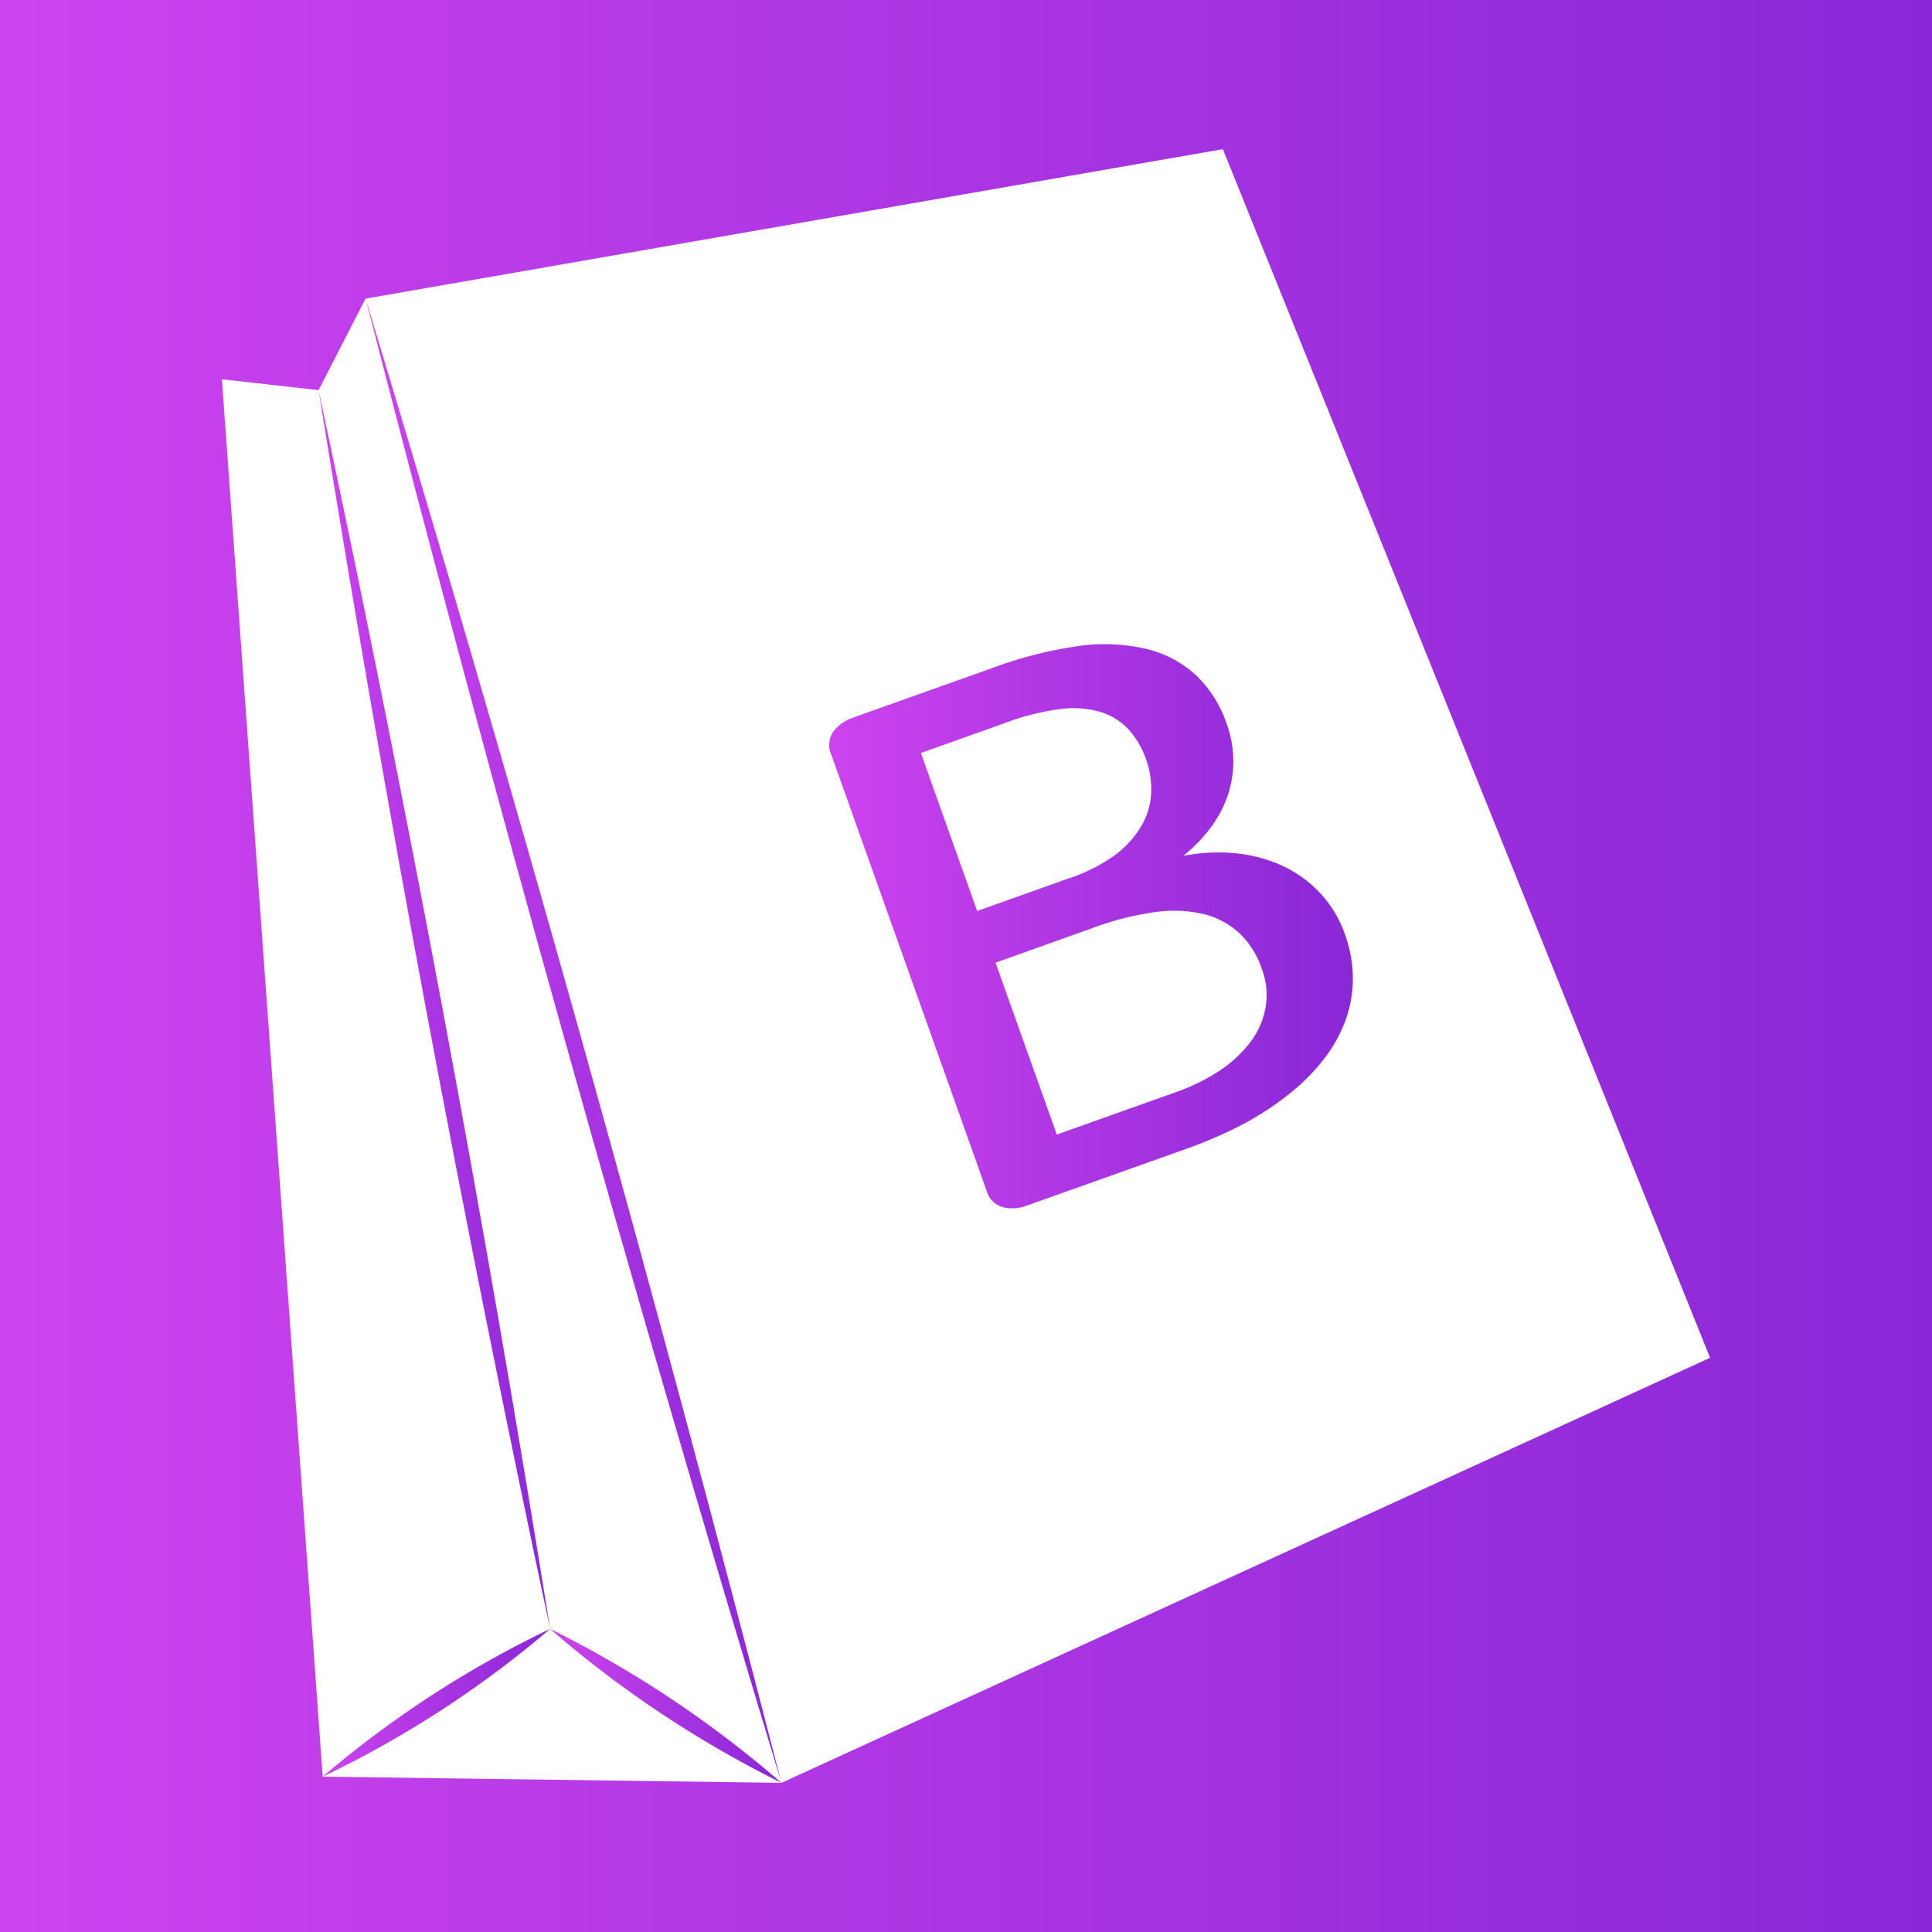
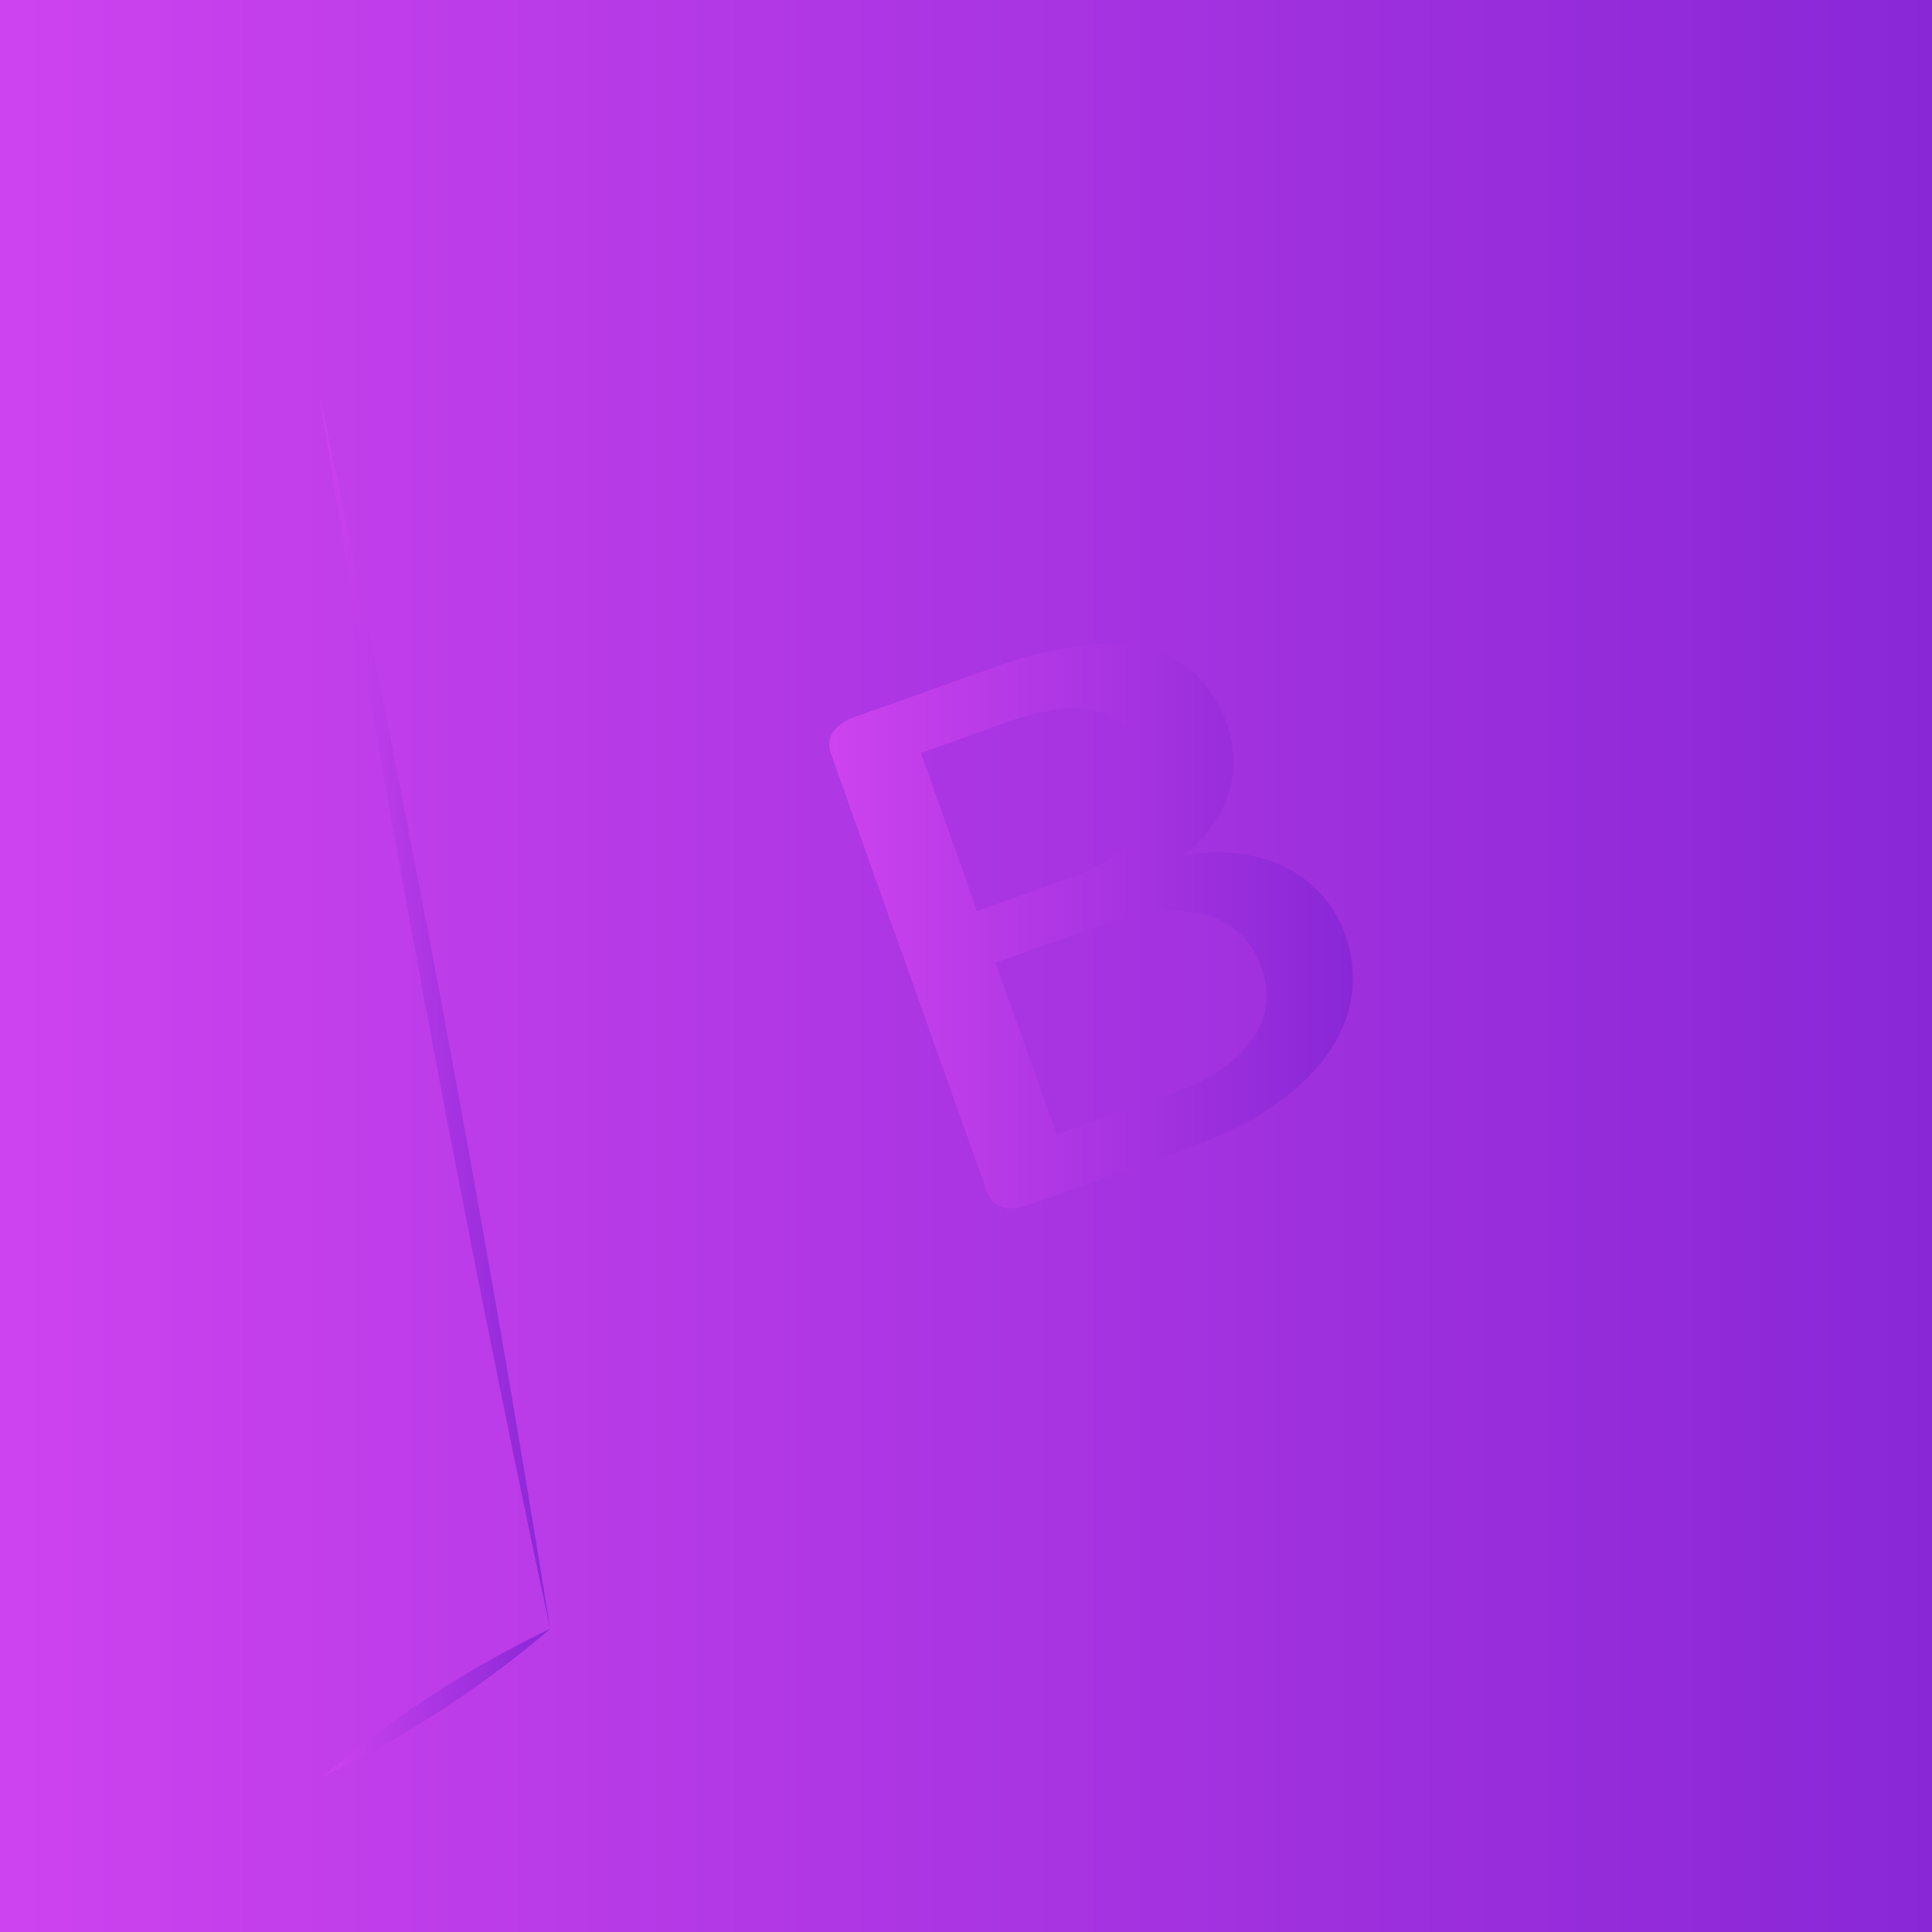
<svg xmlns="http://www.w3.org/2000/svg" xmlns:xlink="http://www.w3.org/1999/xlink" id="Layer_1" data-name="Layer 1" viewBox="0 0 200 200">
  <rect x="0" y="0" width="200" height="200" fill="#333333" stroke="none" />
  <defs>
    <style>.cls-1{fill:url(#linear-gradient);}.cls-2{fill:#fff;}.cls-3{fill:url(#linear-gradient-2);}.cls-4{fill:url(#linear-gradient-3);}.cls-5{fill:url(#linear-gradient-4);}.cls-6{fill:url(#linear-gradient-5);}.cls-7{fill:url(#linear-gradient-6);}</style>
    <linearGradient id="linear-gradient" y1="100" x2="200" y2="100" gradientUnits="userSpaceOnUse">
      <stop offset="0" stop-color="#cd43ef" />
      <stop offset="1" stop-color="#8927d6" />
    </linearGradient>
    <linearGradient id="linear-gradient-2" x1="32.982" y1="104.504" x2="56.95" y2="104.504" xlink:href="#linear-gradient" />
    <linearGradient id="linear-gradient-3" x1="33.406" y1="176.273" x2="56.95" y2="176.273" xlink:href="#linear-gradient" />
    <linearGradient id="linear-gradient-4" x1="56.949" y1="176.592" x2="80.894" y2="176.592" xlink:href="#linear-gradient" />
    <linearGradient id="linear-gradient-5" x1="37.846" y1="107.736" x2="80.895" y2="107.736" xlink:href="#linear-gradient" />
    <linearGradient id="linear-gradient-6" x1="85.835" y1="95.884" x2="140.047" y2="95.884" xlink:href="#linear-gradient" />
  </defs>
  <rect class="cls-1" width="200" height="200" />
-   <polygon class="cls-2" points="177.029 140.558 126.592 15.44 37.843 30.914 39.503 36.821 37.843 30.914 32.98 40.387 22.971 39.263 33.408 183.921 80.895 184.559 177.029 140.558" />
  <path class="cls-3" d="M56.95,168.625Q43.311,104.817,32.982,40.384,46.635,104.189,56.95,168.625Z" />
  <path class="cls-4" d="M33.406,183.921a107.941,107.941,0,0,1,23.543-15.296A107.913,107.913,0,0,1,33.406,183.921Z" />
-   <path class="cls-5" d="M80.894,184.56a113.253,113.253,0,0,1-23.945-15.935A113.236,113.236,0,0,1,80.894,184.56Z" />
-   <path class="cls-6" d="M37.846,30.912q23.145,76.367,43.049,153.648Q57.736,108.197,37.846,30.912Z" />
  <path class="cls-7" d="M139.24,96.755a13.37,13.37,0,0,1,.807,4.657,12.739,12.739,0,0,1-.814,4.36,15.198,15.198,0,0,1-2.272,3.978,21.369,21.369,0,0,1-3.588,3.56,30.495,30.495,0,0,1-4.693,3.065,46.057,46.057,0,0,1-6.122,2.64l-16.364,5.825a4.172,4.172,0,0,1-2.322.142,2.421,2.421,0,0,1-1.755-1.769L86.071,78.169a2.437,2.437,0,0,1,.234-2.484,4.318,4.318,0,0,1,1.897-1.359l14.234-5.068a43.261,43.261,0,0,1,9.506-2.421,19.081,19.081,0,0,1,6.873.375,11.452,11.452,0,0,1,5.039,2.732,12.359,12.359,0,0,1,3.121,4.958,11.373,11.373,0,0,1,.694,3.624,11.027,11.027,0,0,1-.495,3.588,11.966,11.966,0,0,1-1.734,3.404,15.264,15.264,0,0,1-2.966,3.082,18.966,18.966,0,0,1,5.301-.283,15.336,15.336,0,0,1,4.841,1.246,12.555,12.555,0,0,1,3.971,2.817A12.035,12.035,0,0,1,139.24,96.755ZM118.643,78.615a9.053,9.053,0,0,0-1.805-3.093,6.573,6.573,0,0,0-2.881-1.812,10.125,10.125,0,0,0-4.084-.322,25.538,25.538,0,0,0-5.945,1.497L95.329,77.949l5.825,16.357,9.463-3.369a17.277,17.277,0,0,0,4.976-2.548,10.345,10.345,0,0,0,2.633-3.008,7.311,7.311,0,0,0,.941-3.369A9.061,9.061,0,0,0,118.643,78.615ZM130.612,100.266a9.008,9.008,0,0,0-2.314-3.666,8.447,8.447,0,0,0-3.638-1.961,13.58,13.58,0,0,0-4.933-.241,30.782,30.782,0,0,0-6.717,1.706L103.058,99.657l6.342,17.794,12.082-4.303a21.47,21.47,0,0,0,4.778-2.314,13.271,13.271,0,0,0,3.171-2.951,8.326,8.326,0,0,0,1.578-3.581A7.725,7.725,0,0,0,130.612,100.266Z" />
</svg>